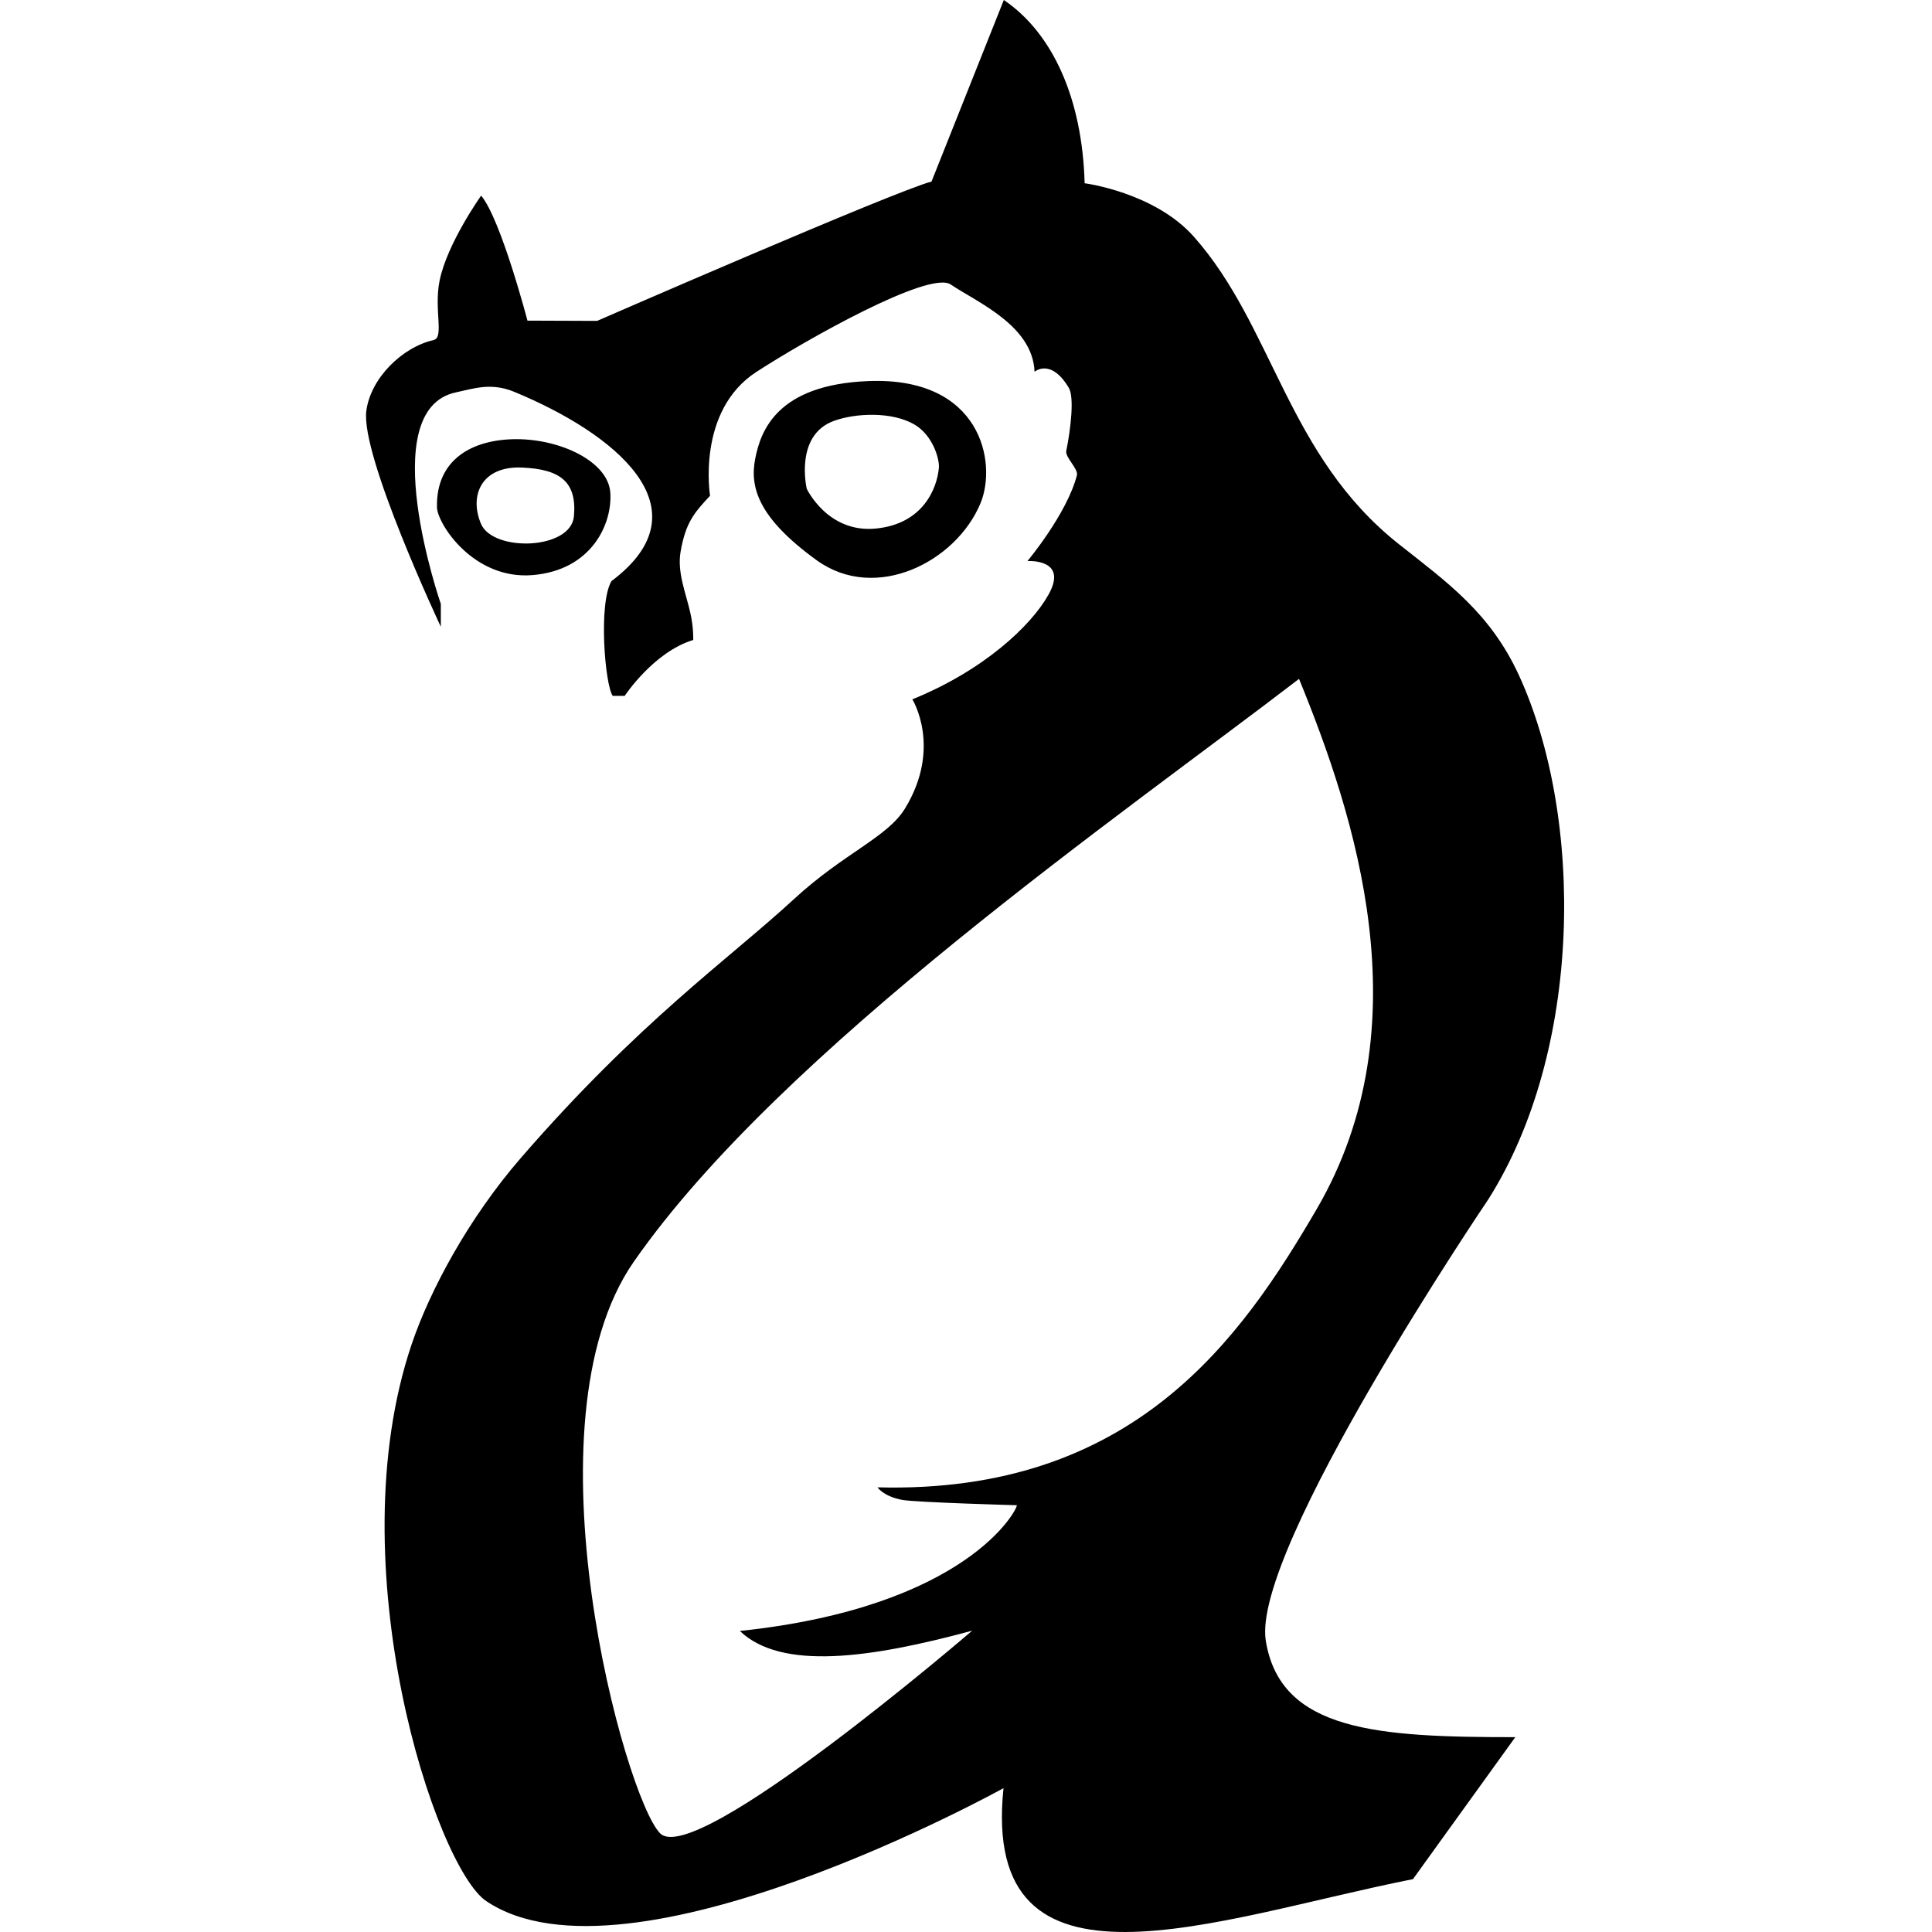
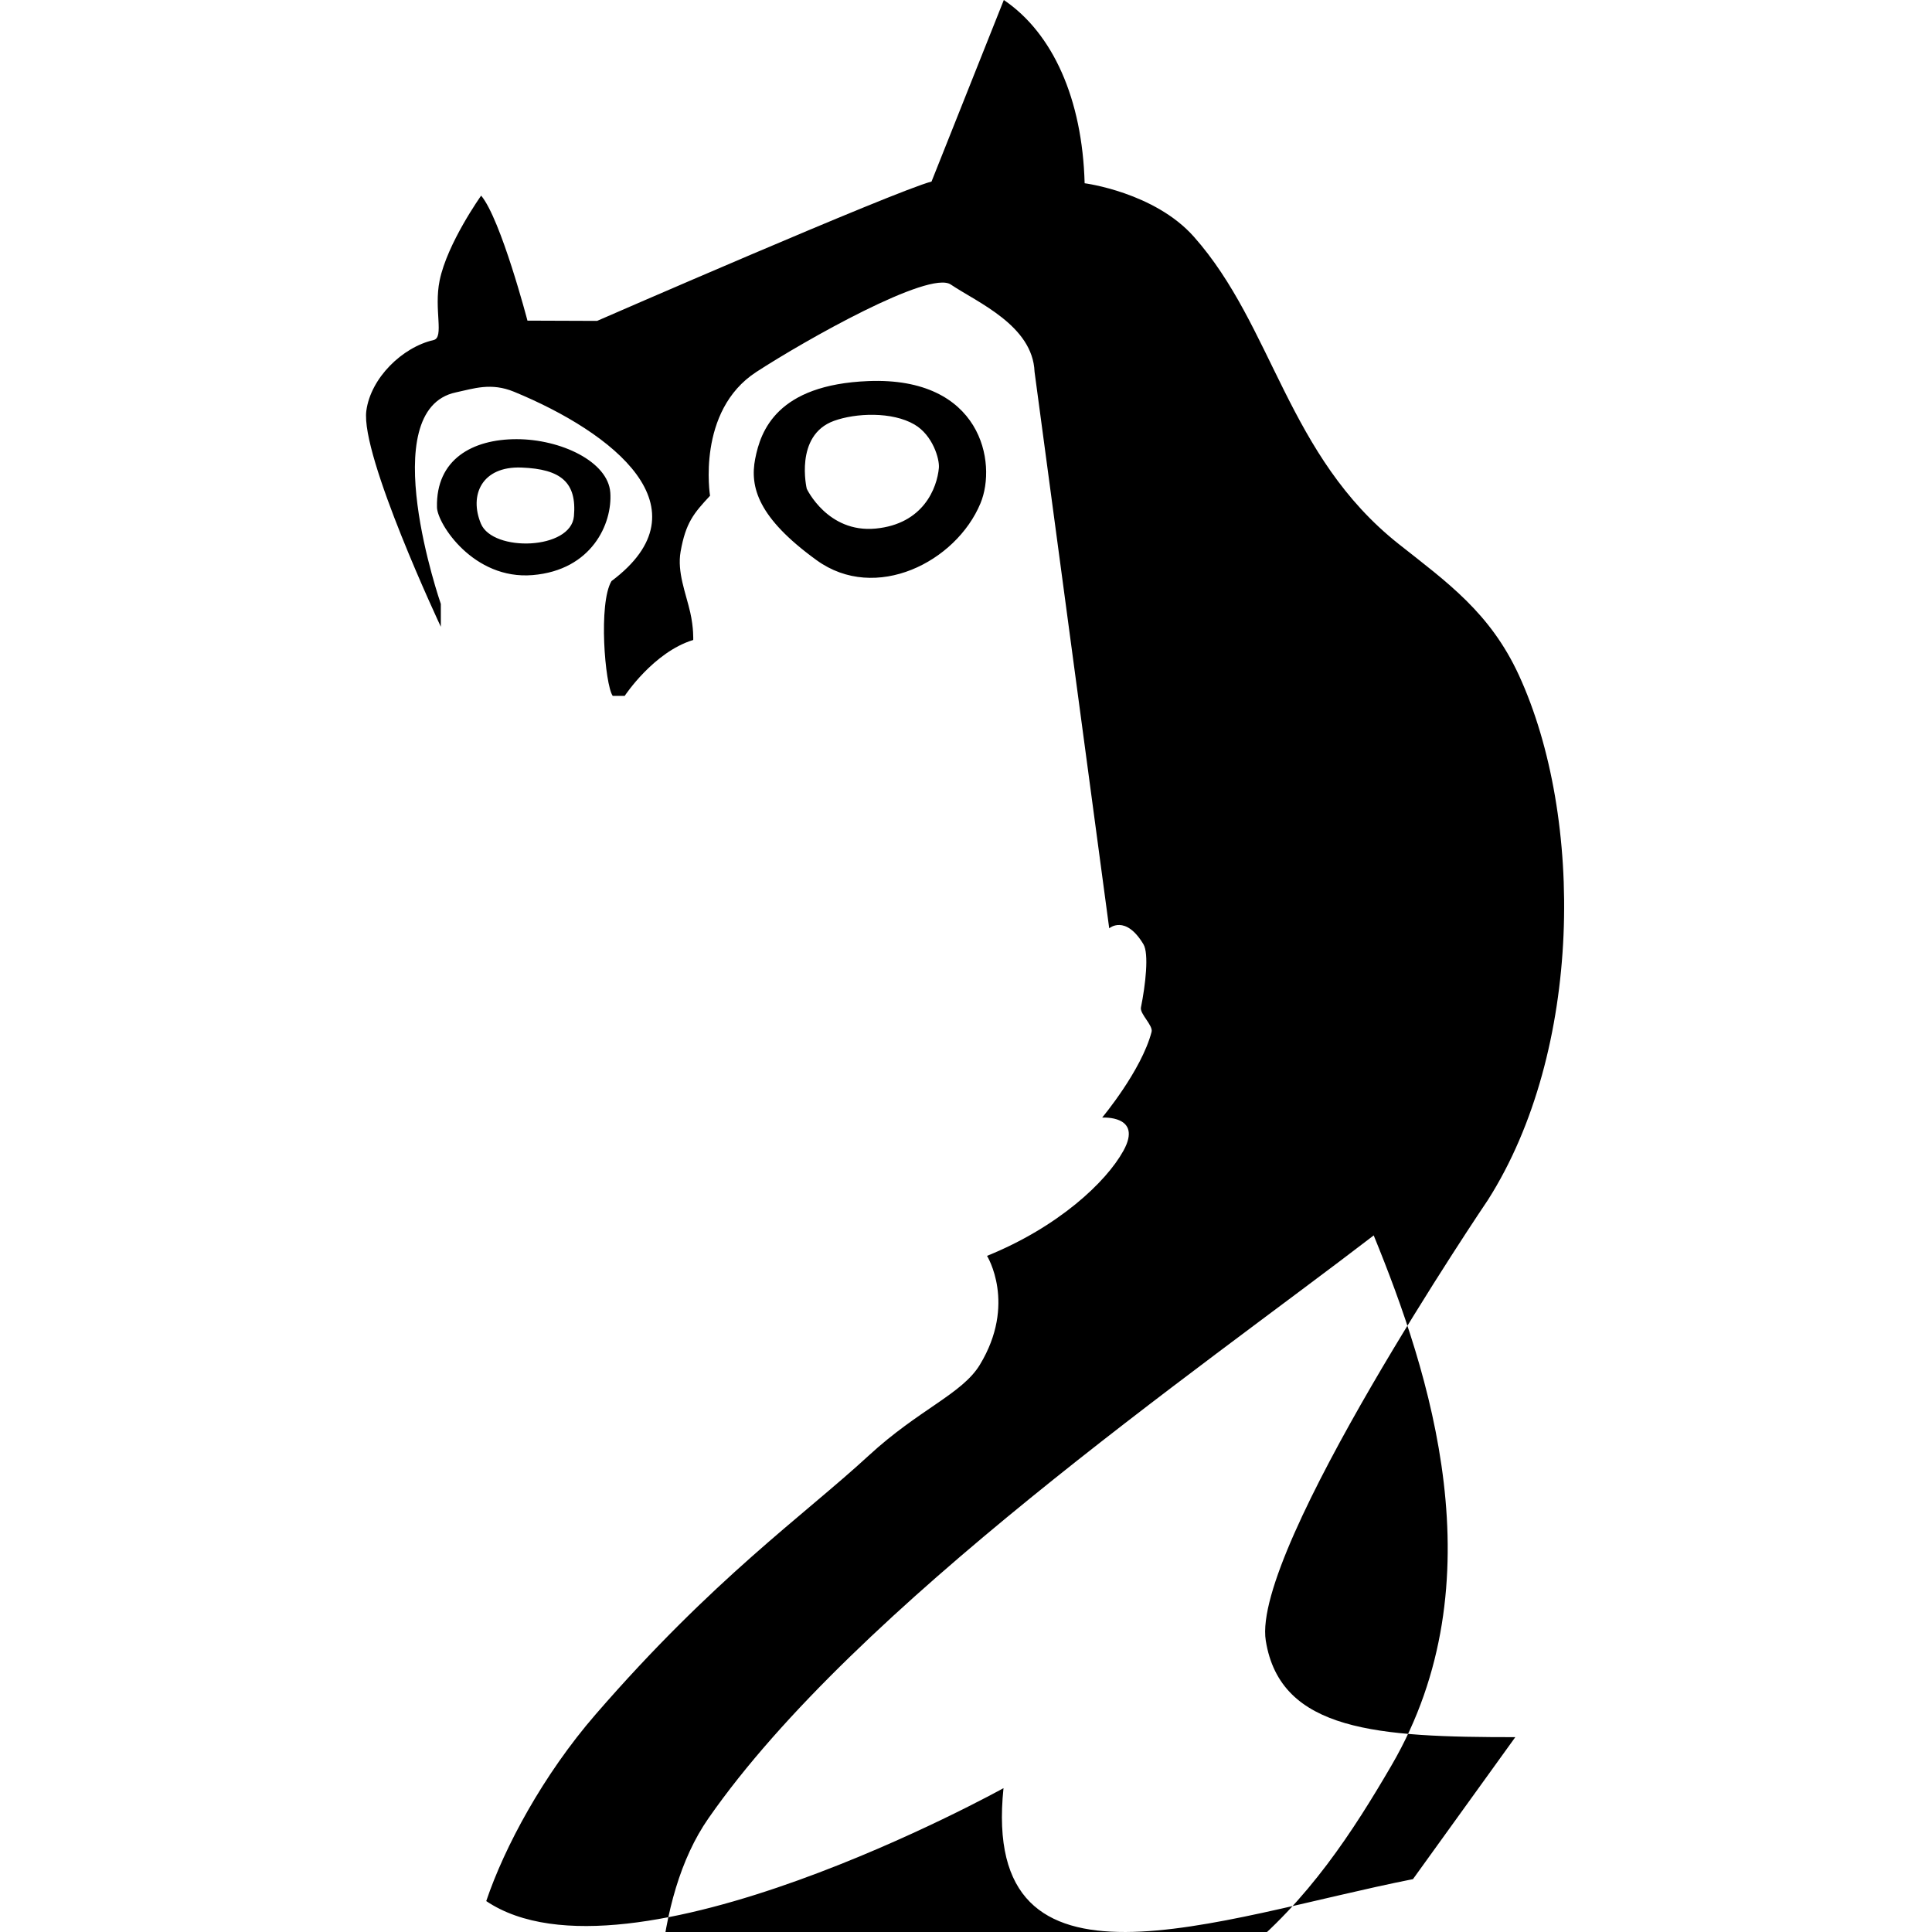
<svg xmlns="http://www.w3.org/2000/svg" width="800" height="800" viewBox="0 0 318 512">
-   <path fill="currentColor" d="M177.166 98.524c-.478-12.263-15.163-18.38-22.209-23.128c-5.673-3.823-38.6 14.775-51.524 23.176C87.507 108.924 91.17 131.38 91.17 131.38c-4.3 4.618-6.447 7.12-7.803 14.81c-.956 5.415 1.374 10.93 2.548 16.085c.948 4.167.796 7.326.796 7.326c-10.51 3.185-18.155 14.81-18.155 14.81H65.37c-2.07-3.026-3.822-24.525-.319-30.417c25.815-19.33.478-39.336-25.799-50.165c-6.15-2.535-10.715-.843-15.448.159c-21.817 4.618-3.98 56.057-3.98 56.057v6.052s-21.339-45.37-19.74-57.249c1.168-8.671 9.496-16.825 17.82-18.733c2.883-.66.029-8.067 1.599-15.763c2.023-9.916 11.008-22.51 11.008-22.51c5.25 6.29 12.271 33.13 12.271 33.13l18.456.068s78.826-34.362 88.627-36.928L169.023 0c12.994 8.796 20.814 26.243 21.417 48.565c0 0 18.504 2.379 28.958 14.177c21.116 23.83 24.692 58.01 54.297 81.445c12.709 10.06 24.19 18.123 31.842 34.777c17.331 37.724 16.908 99.5-8.206 139.012c0 0-62.748 92.674-58.887 116.808c3.862 24.134 29.926 25.582 66.127 25.582l-27.119 37.623c-52.279 10.376-114.648 35.021-108.514-24.108c0 0-99.528 55.17-137.08 29.926c-13.405-9.01-39.58-88.798-19.79-147.489c4.835-14.337 15.102-33.453 28.96-49.444c31.375-36.2 55.026-52.612 72.383-68.603c13.327-12.28 24.758-16.326 29.463-24.071c9.82-16.167 1.908-28.871 1.908-28.871c18.856-7.63 31.55-19.525 36.147-27.856c5.242-9.504-5.638-8.788-5.638-8.788s10.422-12.447 13.1-22.716c.445-1.711-3.163-4.773-2.82-6.467c1.212-5.98 2.156-14.26.664-16.747c-4.79-7.982-9.07-4.231-9.07-4.231m-78.098 333.7c60.242-6.348 73.571-32.193 73.41-33.319c0 0-26.753-.75-30.347-1.412c-5.009-.923-6.586-3.33-6.586-3.33c67.926 1.776 96.42-39.482 116.414-73.774c28.447-48.786 10.061-104.347-4.7-140.479c-46.602 35.799-137.289 98.357-176.304 154.477c-29.71 42.734-2.358 141.997 6.975 151.455c9.332 9.457 82.707-53.694 82.707-53.694c-27.147 7.352-50.58 10.594-61.569.076M64.738 130.54c.578 8.233-4.915 20.56-20.584 21.865c-15.668 1.306-25.25-13.594-25.35-17.965c-.288-12.711 9.39-18.056 21.09-18.056s24.266 5.923 24.844 14.156m-9.64 6.28c.794-8.942-3.378-12.518-13.908-12.915c-10.53-.398-13.908 7.351-10.73 14.9c3.18 7.55 23.842 6.955 24.637-1.986m48.033-15.205c1.439-7.435 5.764-19.656 29.977-20.625c29.977-1.199 34.184 21.672 29.737 32.376c-6.475 15.588-27.818 26.38-43.407 15.108s-17.746-19.425-16.307-26.86m13.67 7.914s5.515 11.75 18.226 10.552c12.71-1.2 16.307-10.792 16.787-16.068c.215-2.373-1.631-8.686-6.475-11.511c-5.928-3.457-15.537-3.071-21.344-.96c-10.552 3.837-7.195 17.987-7.195 17.987" />
+   <path fill="currentColor" d="M177.166 98.524c-.478-12.263-15.163-18.38-22.209-23.128c-5.673-3.823-38.6 14.775-51.524 23.176C87.507 108.924 91.17 131.38 91.17 131.38c-4.3 4.618-6.447 7.12-7.803 14.81c-.956 5.415 1.374 10.93 2.548 16.085c.948 4.167.796 7.326.796 7.326c-10.51 3.185-18.155 14.81-18.155 14.81H65.37c-2.07-3.026-3.822-24.525-.319-30.417c25.815-19.33.478-39.336-25.799-50.165c-6.15-2.535-10.715-.843-15.448.159c-21.817 4.618-3.98 56.057-3.98 56.057v6.052s-21.339-45.37-19.74-57.249c1.168-8.671 9.496-16.825 17.82-18.733c2.883-.66.029-8.067 1.599-15.763c2.023-9.916 11.008-22.51 11.008-22.51c5.25 6.29 12.271 33.13 12.271 33.13l18.456.068s78.826-34.362 88.627-36.928L169.023 0c12.994 8.796 20.814 26.243 21.417 48.565c0 0 18.504 2.379 28.958 14.177c21.116 23.83 24.692 58.01 54.297 81.445c12.709 10.06 24.19 18.123 31.842 34.777c17.331 37.724 16.908 99.5-8.206 139.012c0 0-62.748 92.674-58.887 116.808c3.862 24.134 29.926 25.582 66.127 25.582l-27.119 37.623c-52.279 10.376-114.648 35.021-108.514-24.108c0 0-99.528 55.17-137.08 29.926c4.835-14.337 15.102-33.453 28.96-49.444c31.375-36.2 55.026-52.612 72.383-68.603c13.327-12.28 24.758-16.326 29.463-24.071c9.82-16.167 1.908-28.871 1.908-28.871c18.856-7.63 31.55-19.525 36.147-27.856c5.242-9.504-5.638-8.788-5.638-8.788s10.422-12.447 13.1-22.716c.445-1.711-3.163-4.773-2.82-6.467c1.212-5.98 2.156-14.26.664-16.747c-4.79-7.982-9.07-4.231-9.07-4.231m-78.098 333.7c60.242-6.348 73.571-32.193 73.41-33.319c0 0-26.753-.75-30.347-1.412c-5.009-.923-6.586-3.33-6.586-3.33c67.926 1.776 96.42-39.482 116.414-73.774c28.447-48.786 10.061-104.347-4.7-140.479c-46.602 35.799-137.289 98.357-176.304 154.477c-29.71 42.734-2.358 141.997 6.975 151.455c9.332 9.457 82.707-53.694 82.707-53.694c-27.147 7.352-50.58 10.594-61.569.076M64.738 130.54c.578 8.233-4.915 20.56-20.584 21.865c-15.668 1.306-25.25-13.594-25.35-17.965c-.288-12.711 9.39-18.056 21.09-18.056s24.266 5.923 24.844 14.156m-9.64 6.28c.794-8.942-3.378-12.518-13.908-12.915c-10.53-.398-13.908 7.351-10.73 14.9c3.18 7.55 23.842 6.955 24.637-1.986m48.033-15.205c1.439-7.435 5.764-19.656 29.977-20.625c29.977-1.199 34.184 21.672 29.737 32.376c-6.475 15.588-27.818 26.38-43.407 15.108s-17.746-19.425-16.307-26.86m13.67 7.914s5.515 11.75 18.226 10.552c12.71-1.2 16.307-10.792 16.787-16.068c.215-2.373-1.631-8.686-6.475-11.511c-5.928-3.457-15.537-3.071-21.344-.96c-10.552 3.837-7.195 17.987-7.195 17.987" />
</svg>